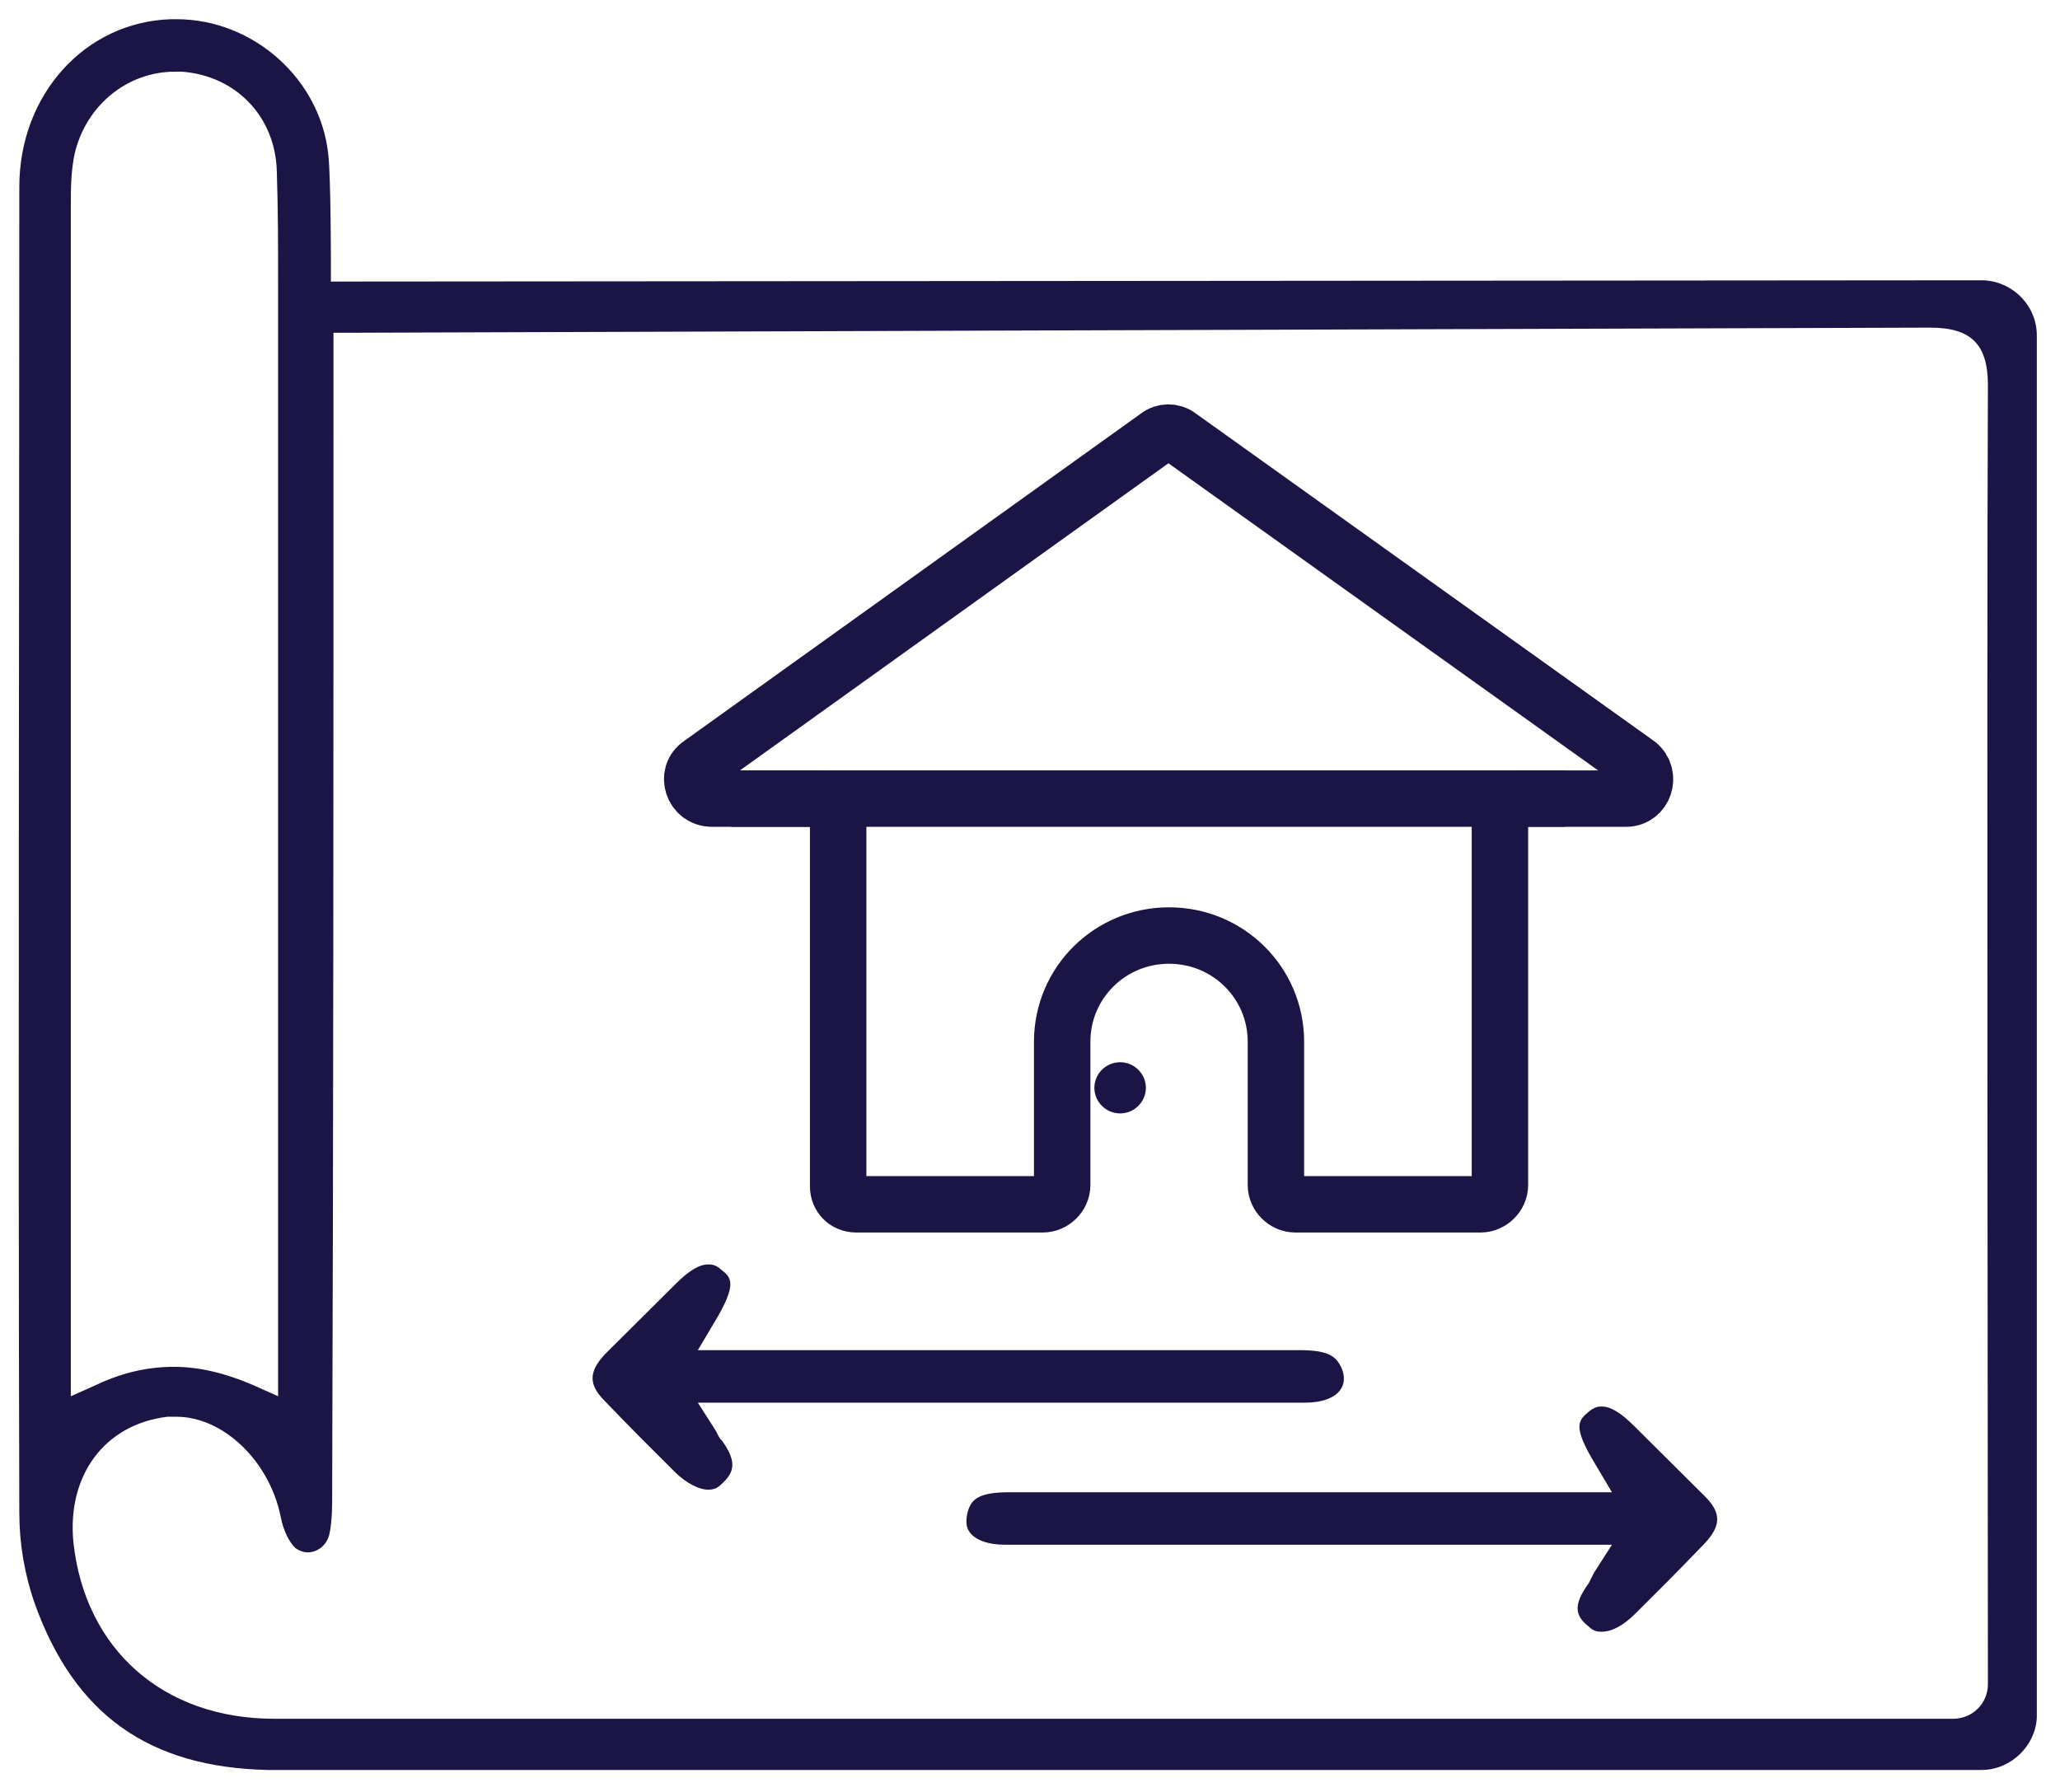
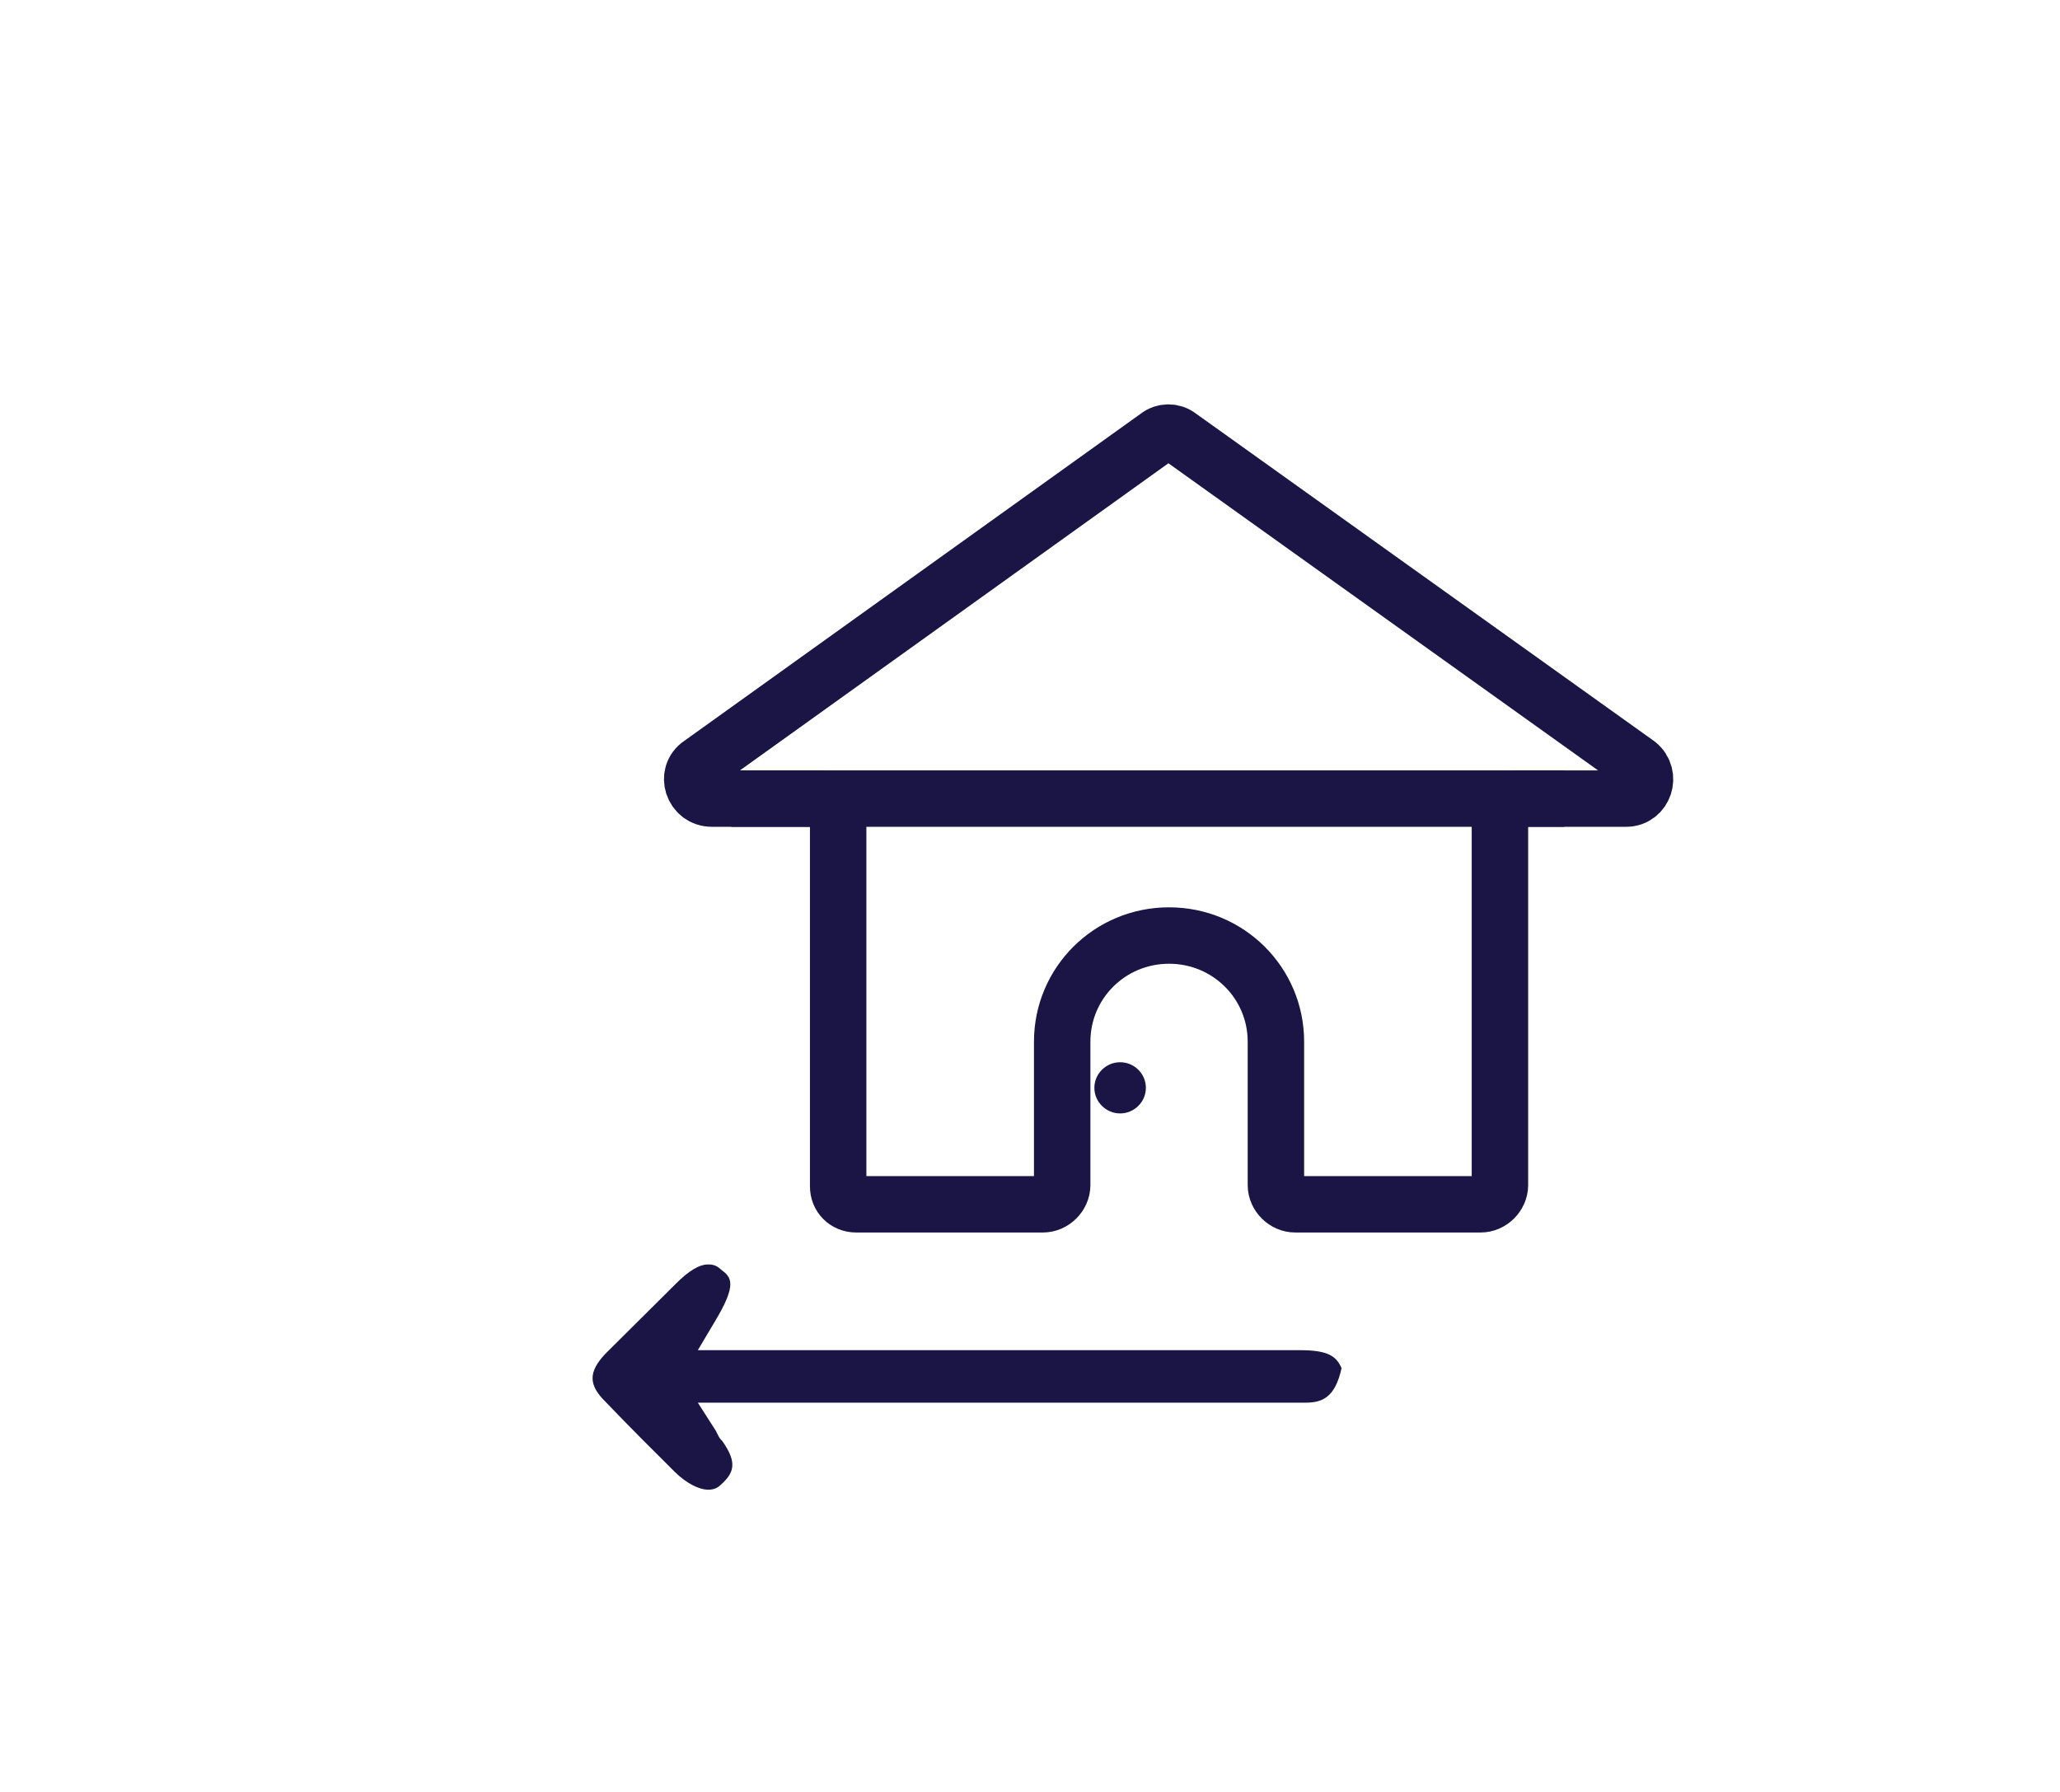
<svg xmlns="http://www.w3.org/2000/svg" width="146" height="127" viewBox="0 0 146 127" fill="none">
  <path d="M60.681 85.362H73.912C74.642 85.362 75.281 84.727 75.281 84.001V73.841C75.281 69.668 78.657 66.312 82.855 66.312C87.052 66.312 90.429 69.668 90.429 73.841V84.001C90.429 84.727 91.067 85.362 91.797 85.362H104.938C105.668 85.362 106.306 84.727 106.306 84.001V57.966C106.306 57.241 106.945 56.606 107.675 56.606H115.249C116.526 56.606 117.074 54.973 116.07 54.156L83.585 30.933C83.129 30.571 82.49 30.571 82.034 30.933L49.64 54.156C48.545 54.882 49.093 56.606 50.461 56.606H58.035C58.765 56.606 59.404 57.241 59.404 57.966V84.092C59.404 84.818 59.951 85.362 60.681 85.362Z" stroke="#1A1544" stroke-width="4" />
  <path d="M79.388 78.921C80.391 78.921 81.213 78.105 81.213 77.107C81.213 76.109 80.391 75.293 79.388 75.293C78.384 75.293 77.562 76.109 77.562 77.107C77.562 78.105 78.384 78.921 79.388 78.921Z" fill="#1A1544" />
  <path d="M51.83 56.606H110.869" stroke="#1A1544" stroke-width="4" />
-   <path d="M140.434 125.458C71.722 125.458 31.025 125.458 19.527 125.458H18.98C10.585 125.276 5.292 121.557 2.464 113.665C1.734 111.578 1.369 109.401 1.369 107.224C1.277 75.656 1.369 43.452 1.369 13.244C1.369 6.713 6.022 1.542 12.136 1.361C12.227 1.361 12.41 1.361 12.501 1.361C17.976 1.361 22.721 5.624 23.269 10.976C23.451 12.518 23.451 18.596 23.451 18.687V19.957L140.434 19.866C142.533 19.866 144.357 21.59 144.357 23.767V121.738C144.266 123.734 142.533 125.458 140.434 125.458ZM12.501 100.421C12.319 100.421 12.045 100.421 11.863 100.421C7.391 100.965 4.745 104.593 5.201 109.311C6.022 116.931 11.589 121.829 19.436 121.829C31.573 121.829 47.724 121.829 64.24 121.829H138.426C139.795 121.829 140.89 120.741 140.89 119.38C140.89 103.505 140.799 49.802 140.89 27.305C140.89 24.402 139.704 23.223 136.784 23.223C104.846 23.314 25.733 23.586 24.911 23.586H23.634V27.759C23.634 53.703 23.634 79.647 23.543 105.591V105.773C23.543 106.771 23.543 107.768 23.36 108.676C23.177 109.583 22.448 110.036 21.809 110.036C21.535 110.036 21.261 109.946 20.988 109.764C20.531 109.401 20.075 108.494 19.892 107.496C19.071 103.505 15.786 100.421 12.501 100.421ZM12.41 5.08C9.034 5.08 6.114 7.438 5.292 10.886C5.019 12.156 5.019 13.516 5.019 14.514C5.019 40.912 5.019 67.31 5.019 93.708V98.969L6.844 98.153C8.76 97.246 10.585 96.883 12.319 96.883C14.144 96.883 15.969 97.336 17.885 98.153L19.71 98.969V23.586C19.71 22.497 19.71 21.409 19.71 20.32C19.71 17.689 19.71 14.877 19.619 12.156C19.527 8.255 16.699 5.352 12.866 5.08C12.775 5.08 12.592 5.08 12.41 5.08Z" fill="#1A1544" />
-   <path d="M50.188 105.591C49.549 105.591 48.636 105.138 47.815 104.321C46.446 102.961 44.621 101.146 42.888 99.332C41.701 98.153 41.701 97.246 42.888 95.976C44.165 94.706 45.443 93.436 46.72 92.166L47.906 90.986C48.819 90.079 49.549 89.626 50.188 89.626C50.37 89.626 50.735 89.626 51.1 89.989C51.83 90.533 52.286 90.986 50.644 93.708L49.458 95.704H92.162C94.17 95.704 94.718 96.157 95.082 96.974C95.356 97.609 95.265 98.153 94.991 98.516C94.626 99.06 93.714 99.423 92.528 99.423C87.691 99.423 82.764 99.423 77.927 99.423H49.458L50.735 101.419L50.917 101.781C51.009 101.963 51.1 102.054 51.191 102.144C52.286 103.686 52.013 104.412 51.1 105.229C50.826 105.501 50.553 105.591 50.188 105.591Z" fill="#1A1544" />
-   <path d="M113.515 115.661C113.15 115.661 112.876 115.57 112.602 115.298C111.69 114.572 111.416 113.846 112.602 112.214C112.602 112.214 112.694 112.032 112.785 111.851L112.967 111.488L114.245 109.492H85.41C80.665 109.492 75.92 109.492 71.175 109.492C69.989 109.492 69.076 109.129 68.711 108.585C68.438 108.222 68.438 107.678 68.62 107.043C68.894 106.226 69.441 105.773 71.54 105.773H114.245L113.059 103.777C111.416 101.056 111.872 100.693 112.602 100.058C113.059 99.695 113.332 99.695 113.515 99.695C114.154 99.695 114.884 100.149 115.796 101.056L117.074 102.326C118.351 103.596 119.537 104.775 120.815 106.045C122.001 107.224 122.001 108.131 120.815 109.401C119.081 111.216 117.347 112.939 115.887 114.391C115.066 115.207 114.245 115.661 113.515 115.661Z" fill="#1A1544" />
+   <path d="M50.188 105.591C49.549 105.591 48.636 105.138 47.815 104.321C46.446 102.961 44.621 101.146 42.888 99.332C41.701 98.153 41.701 97.246 42.888 95.976C44.165 94.706 45.443 93.436 46.72 92.166L47.906 90.986C48.819 90.079 49.549 89.626 50.188 89.626C50.37 89.626 50.735 89.626 51.1 89.989C51.83 90.533 52.286 90.986 50.644 93.708L49.458 95.704H92.162C94.17 95.704 94.718 96.157 95.082 96.974C94.626 99.06 93.714 99.423 92.528 99.423C87.691 99.423 82.764 99.423 77.927 99.423H49.458L50.735 101.419L50.917 101.781C51.009 101.963 51.1 102.054 51.191 102.144C52.286 103.686 52.013 104.412 51.1 105.229C50.826 105.501 50.553 105.591 50.188 105.591Z" fill="#1A1544" />
</svg>